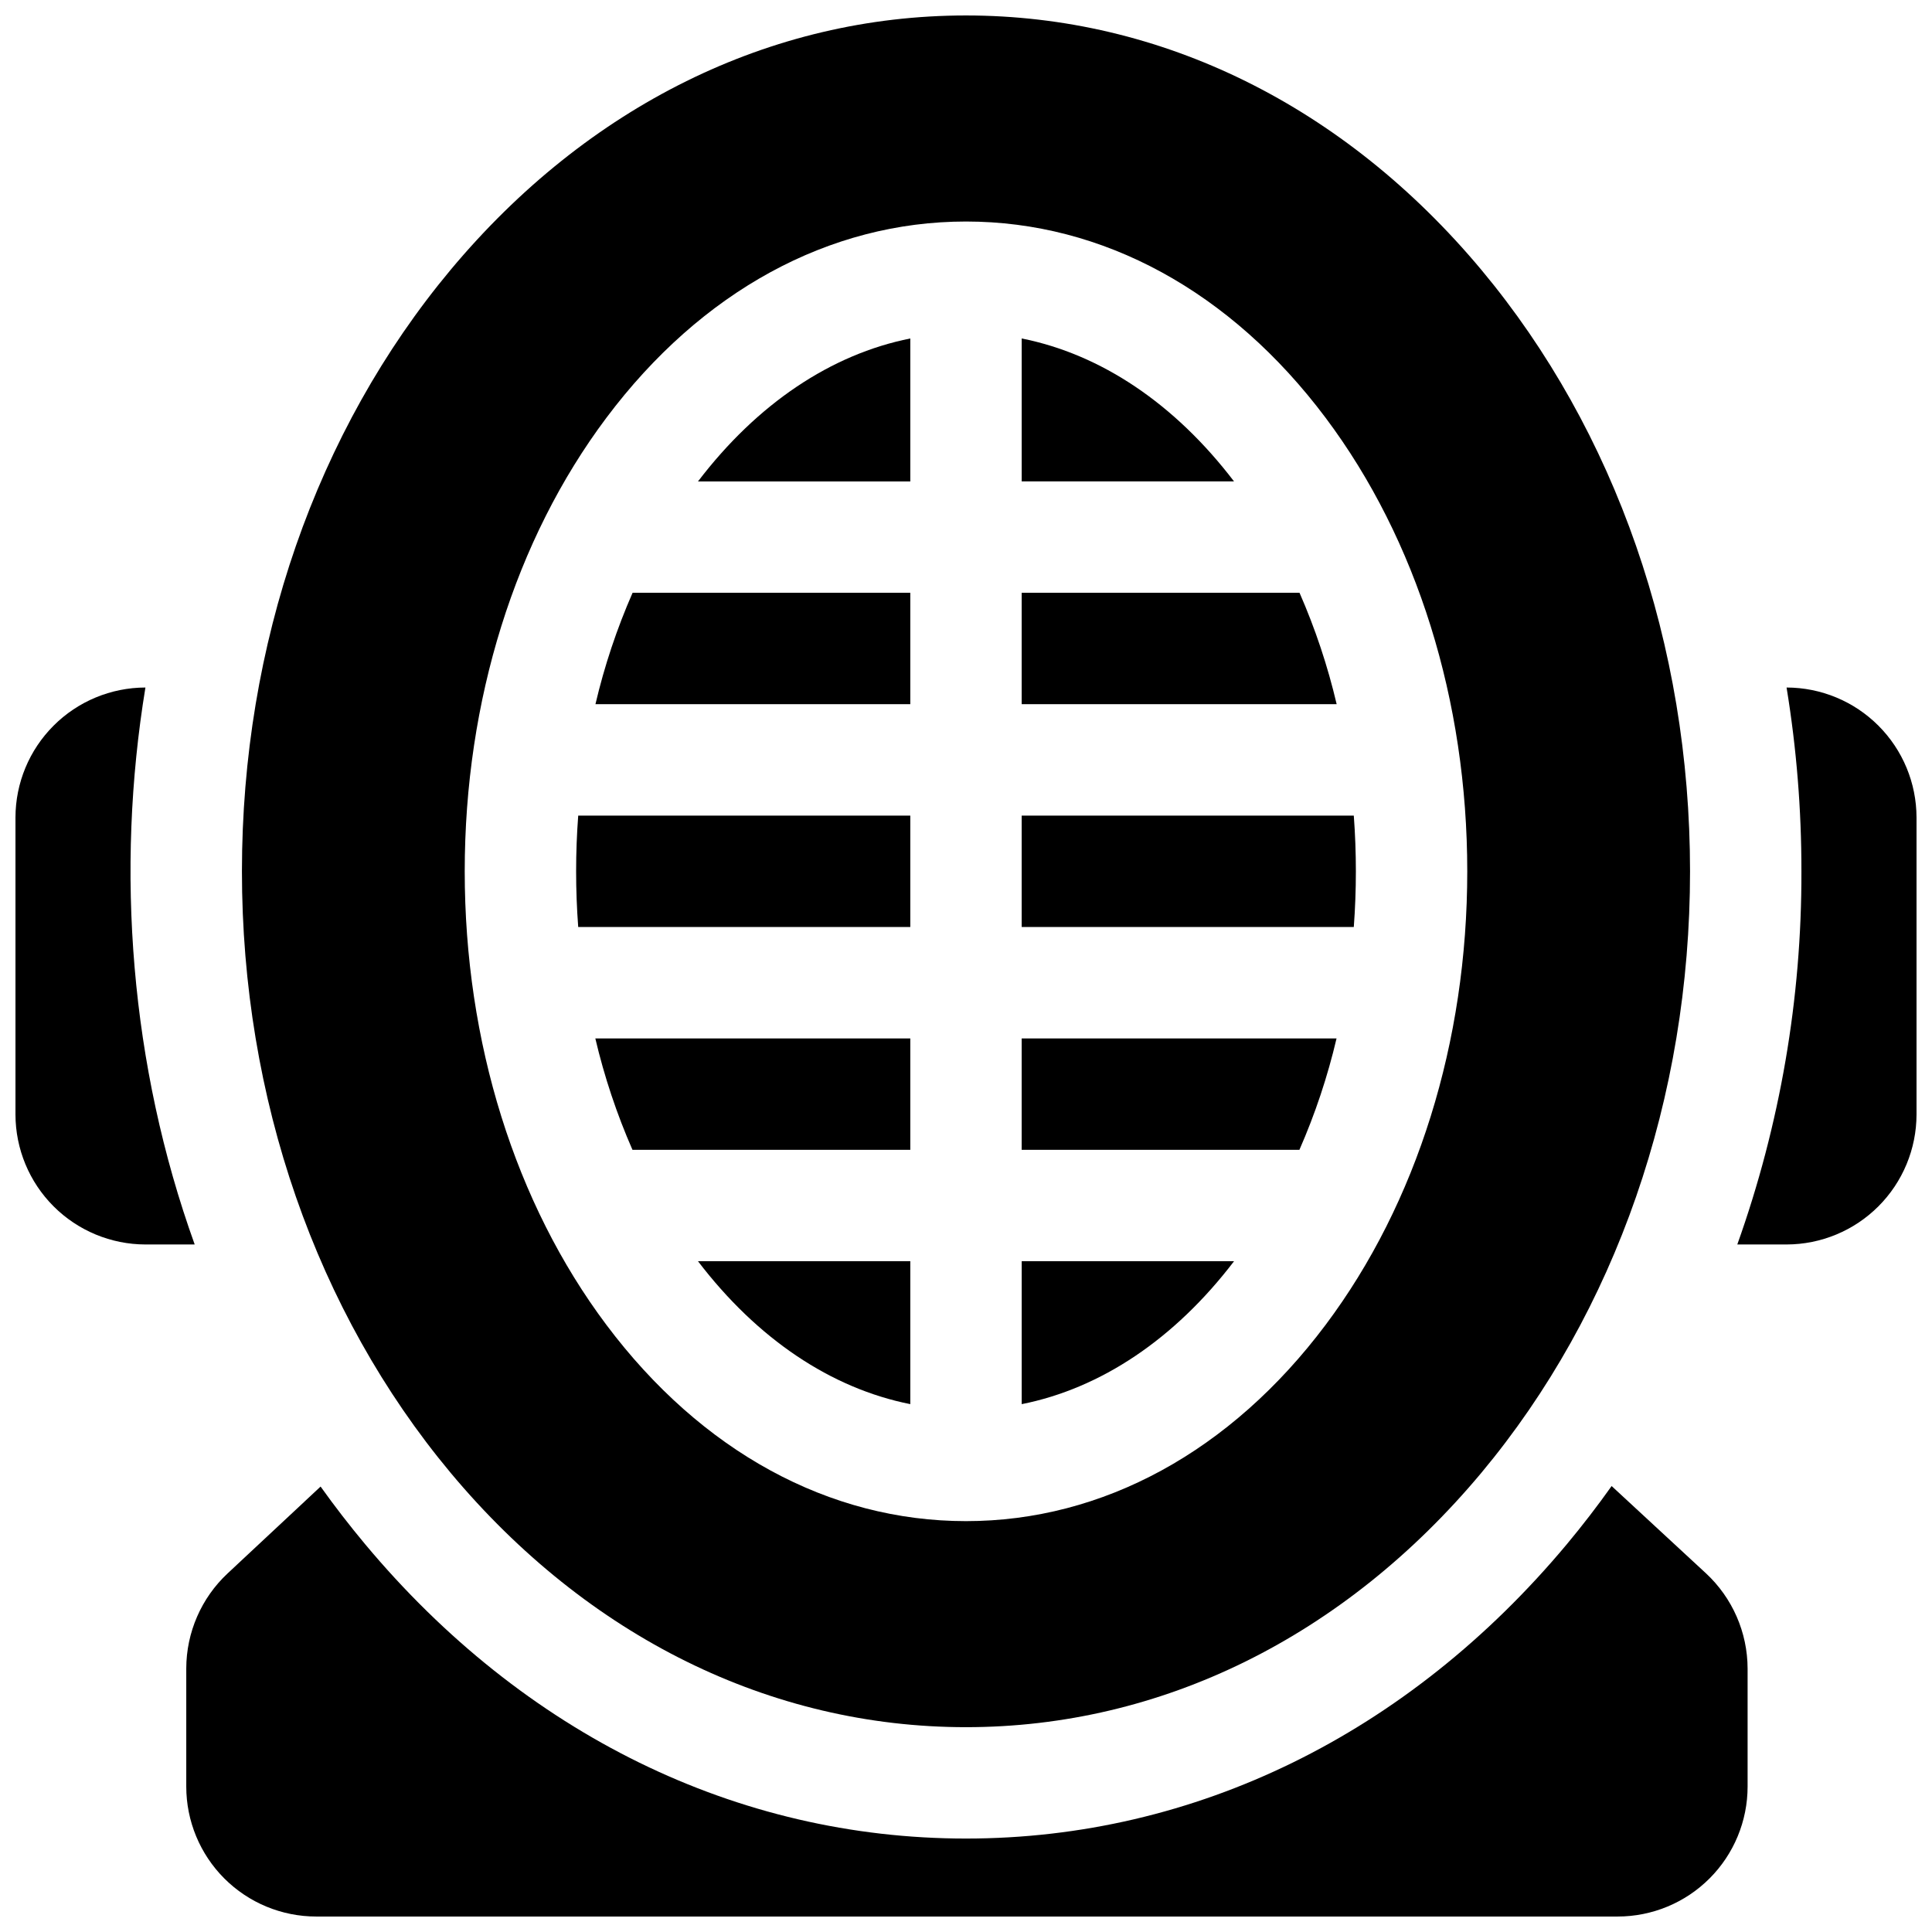
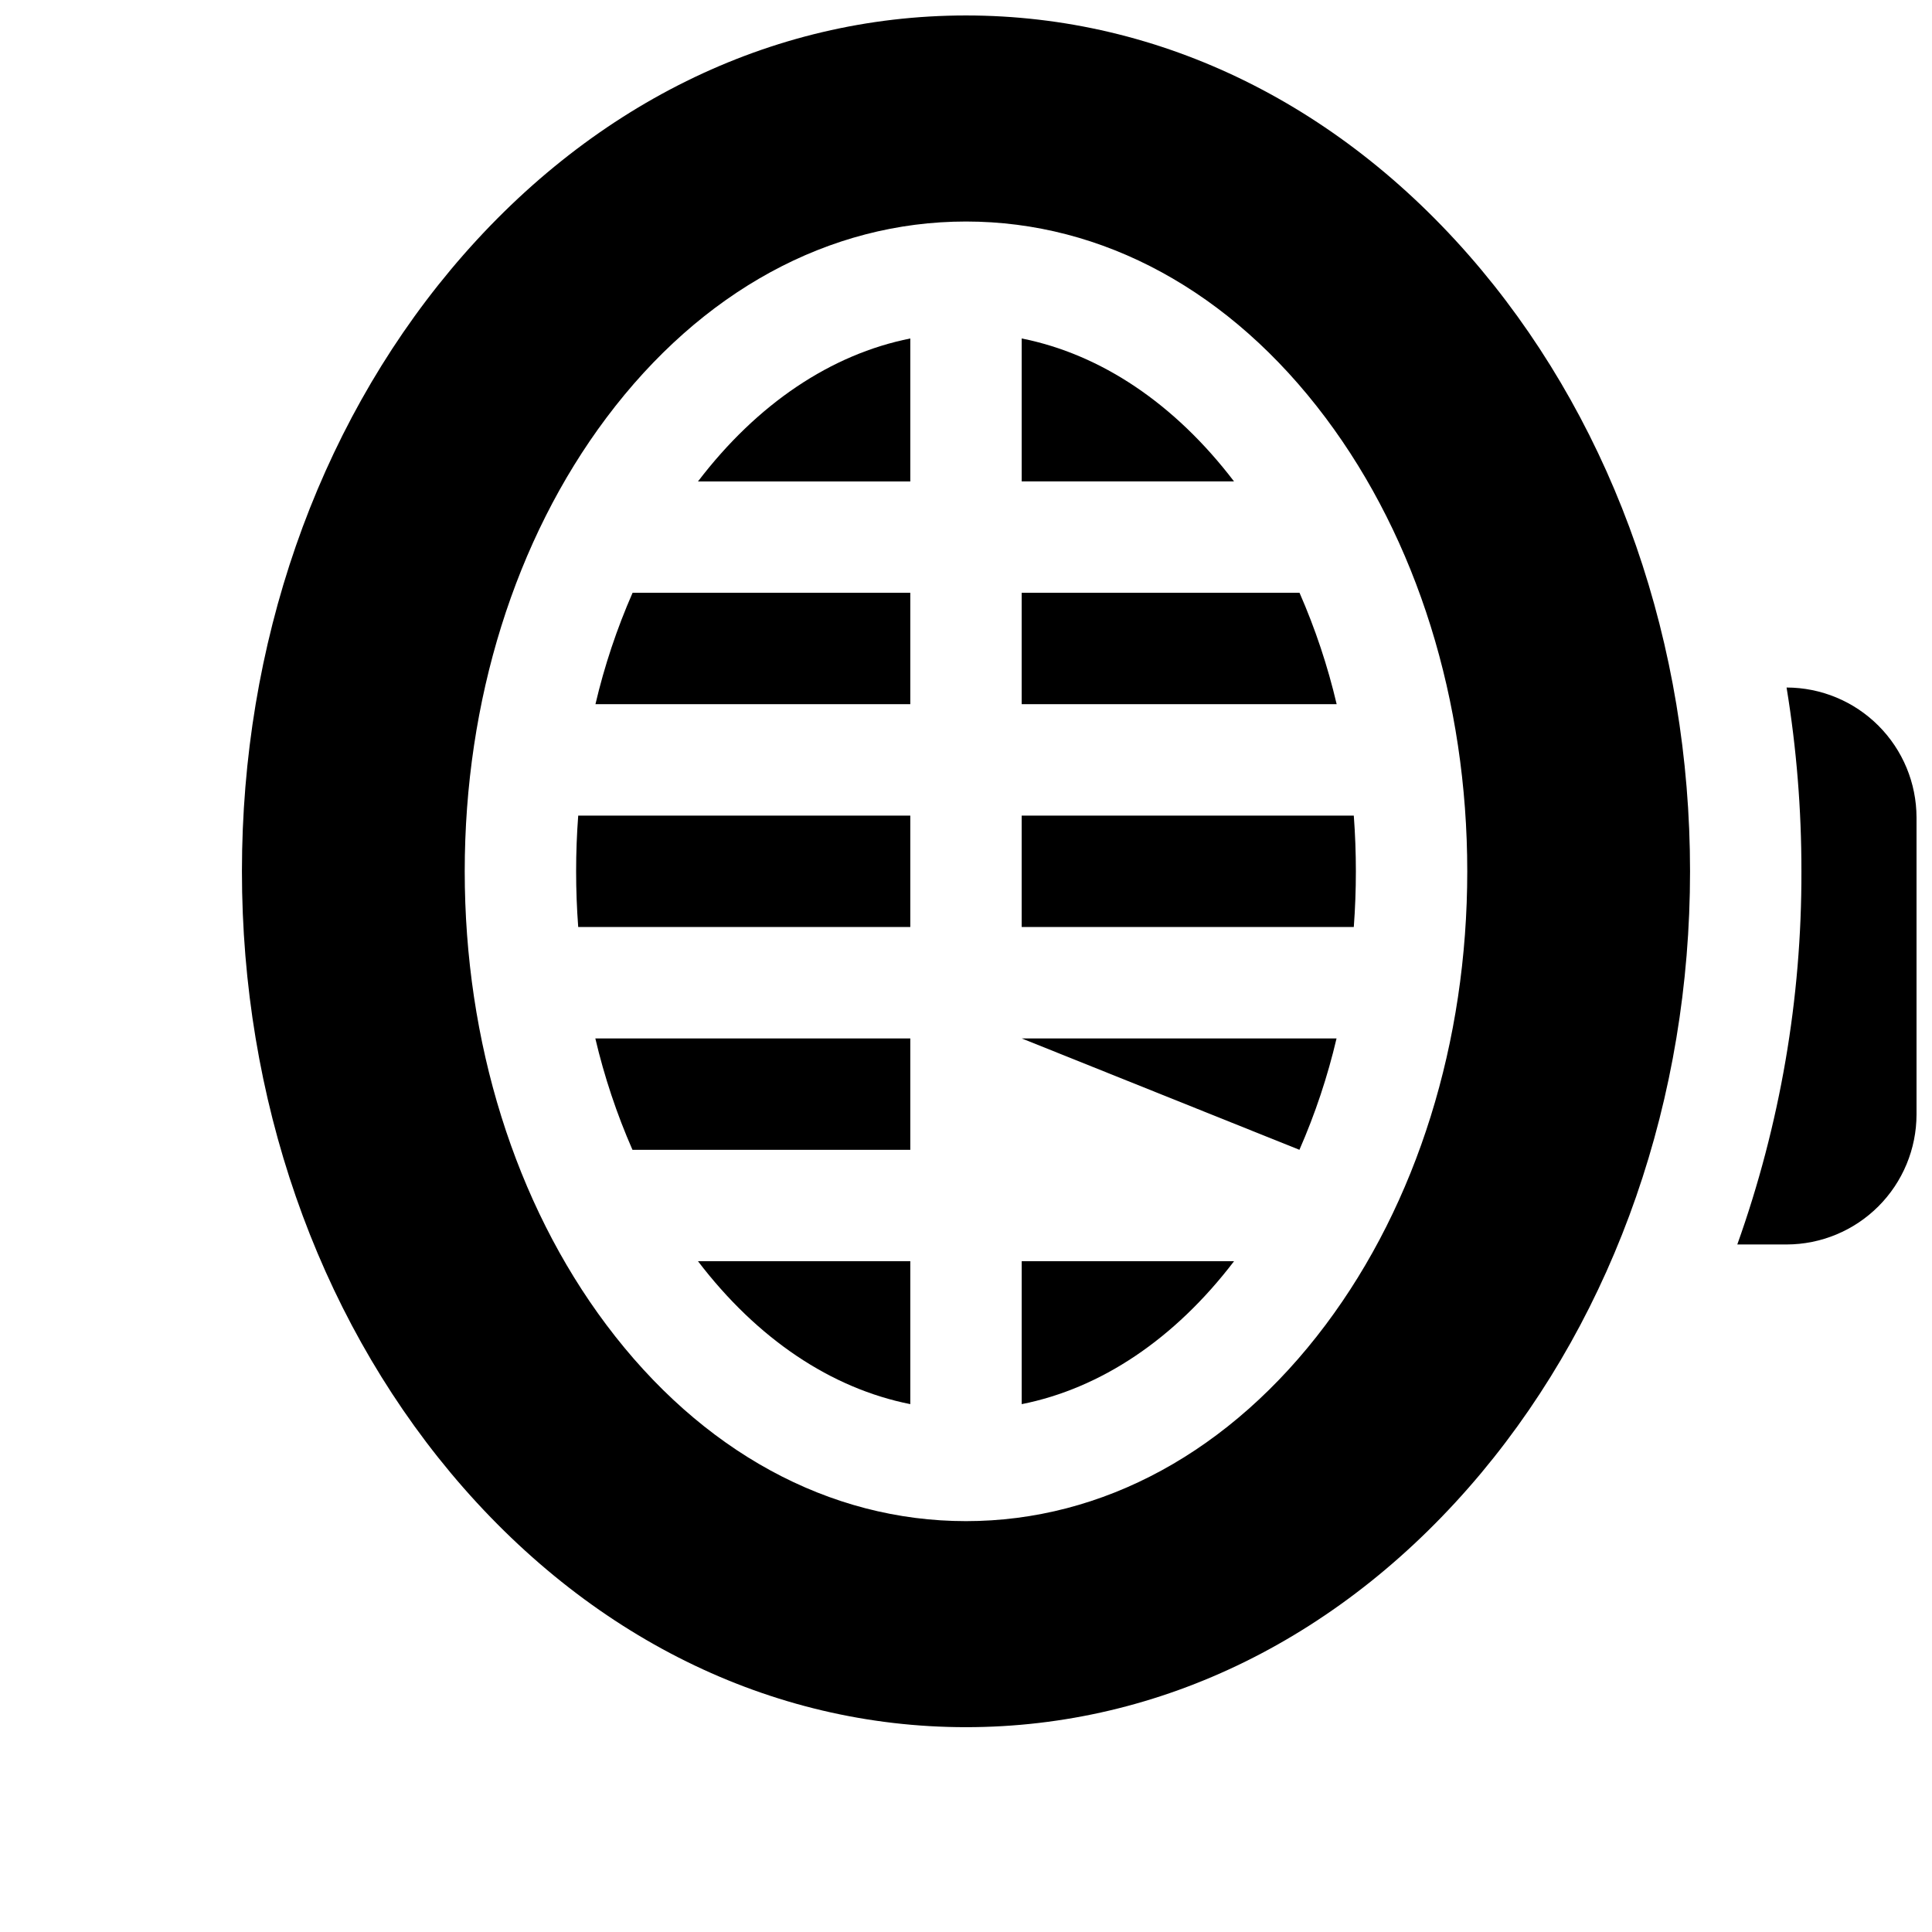
<svg xmlns="http://www.w3.org/2000/svg" width="800px" height="800px" version="1.1" viewBox="144 144 512 512">
  <defs>
    <clipPath id="d">
      <path d="m193 537h415v114.9h-415z" />
    </clipPath>
    <clipPath id="c">
-       <path d="m148.09 326h47.906v148h-47.906z" />
-     </clipPath>
+       </clipPath>
    <clipPath id="b">
      <path d="m604 326h47.902v148h-47.902z" />
    </clipPath>
    <clipPath id="a">
      <path d="m208 148.09h384v453.91h-384z" />
    </clipPath>
  </defs>
  <g clip-path="url(#d)">
-     <path d="m596.08 560.93-24.984-23.113c-3.758 5.293-7.715 10.434-11.867 15.418-42.016 50.301-98.566 78-159.23 78s-117.21-27.699-159.23-78c-4.113-4.926-8.051-10.02-11.809-15.281l-24.648 23.023c-6.973 6.523-10.934 15.641-10.949 25.191v31.293c0 9.133 3.629 17.891 10.086 24.352 6.457 6.457 15.219 10.086 24.352 10.086h344.89c9.133 0 17.895-3.629 24.352-10.086 6.461-6.461 10.09-15.219 10.09-24.352v-31.254c-0.016-9.594-4.019-18.754-11.051-25.277z" />
-   </g>
+     </g>
  <g clip-path="url(#c)">
-     <path d="m182.54 326.2c-9.129 0.016-17.883 3.648-24.336 10.105-6.457 6.453-10.09 15.203-10.105 24.332v78.723c0.016 9.129 3.648 17.879 10.105 24.336 6.453 6.453 15.207 10.086 24.336 10.102h13.055c-17.07-47.426-21.027-99.078-13.055-147.6z" />
-   </g>
+     </g>
  <g clip-path="url(#b)">
    <path d="m617.46 326.2c2.637 16.102 3.953 32.391 3.934 48.707 0.086 33.699-5.664 67.156-16.992 98.891h13.059c9.129-0.016 17.879-3.648 24.332-10.102 6.457-6.457 10.09-15.207 10.105-24.336v-78.723c-0.016-9.129-3.648-17.879-10.105-24.332-6.453-6.457-15.203-10.09-24.332-10.105z" />
  </g>
  <path d="m498.23 330.62c-2.375-10.117-5.668-20-9.84-29.52h-73.633v29.52z" />
  <path d="m414.76 233.7v37.883h56.273c-15.723-20.613-35.285-33.711-56.273-37.883z" />
  <path d="m385.24 233.7c-20.988 4.184-40.551 17.277-56.273 37.895h56.273z" />
  <path d="m385.24 330.62v-29.52h-73.602c-4.172 9.52-7.469 19.402-9.84 29.52z" />
  <path d="m385.24 389.67v-29.52l-88.008-0.004c-0.738 9.828-0.738 19.695 0 29.523z" />
  <path d="m502.77 389.67c0.734-9.828 0.734-19.695 0-29.523h-88.012v29.52z" />
-   <path d="m488.36 448.71c4.172-9.52 7.465-19.402 9.84-29.52h-83.445v29.52z" />
+   <path d="m488.36 448.71c4.172-9.52 7.465-19.402 9.84-29.52h-83.445z" />
  <g clip-path="url(#a)">
    <path d="m400 601.72c51.758 0 100.26-23.941 136.57-67.402 35.629-42.707 55.309-99.316 55.309-159.41s-19.68-116.7-55.312-159.41c-36.309-43.461-84.809-67.402-136.57-67.402-51.762 0-100.26 23.941-136.57 67.402-35.633 42.707-55.312 99.316-55.312 159.41s19.68 116.7 55.312 159.41c36.309 43.461 84.809 67.402 136.57 67.402zm-95.301-347c25.152-33.543 59.039-52.016 95.301-52.016s70.148 18.469 95.301 52.016c24.203 32.277 37.539 74.965 37.539 120.19 0 45.227-13.332 87.91-37.539 120.19-25.152 33.543-59.039 52.016-95.301 52.016s-70.148-18.469-95.301-52.016c-24.207-32.277-37.543-74.961-37.543-120.19 0-45.223 13.336-87.91 37.543-120.19z" />
  </g>
  <path d="m471.04 478.23h-56.277v37.883c20.988-4.172 40.551-17.27 56.277-37.883z" />
  <path d="m385.24 516.11v-37.883h-56.273c15.723 20.613 35.285 33.711 56.273 37.883z" />
  <path d="m385.24 448.71v-29.52h-83.473c2.375 10.117 5.668 20 9.84 29.52z" />
</svg>